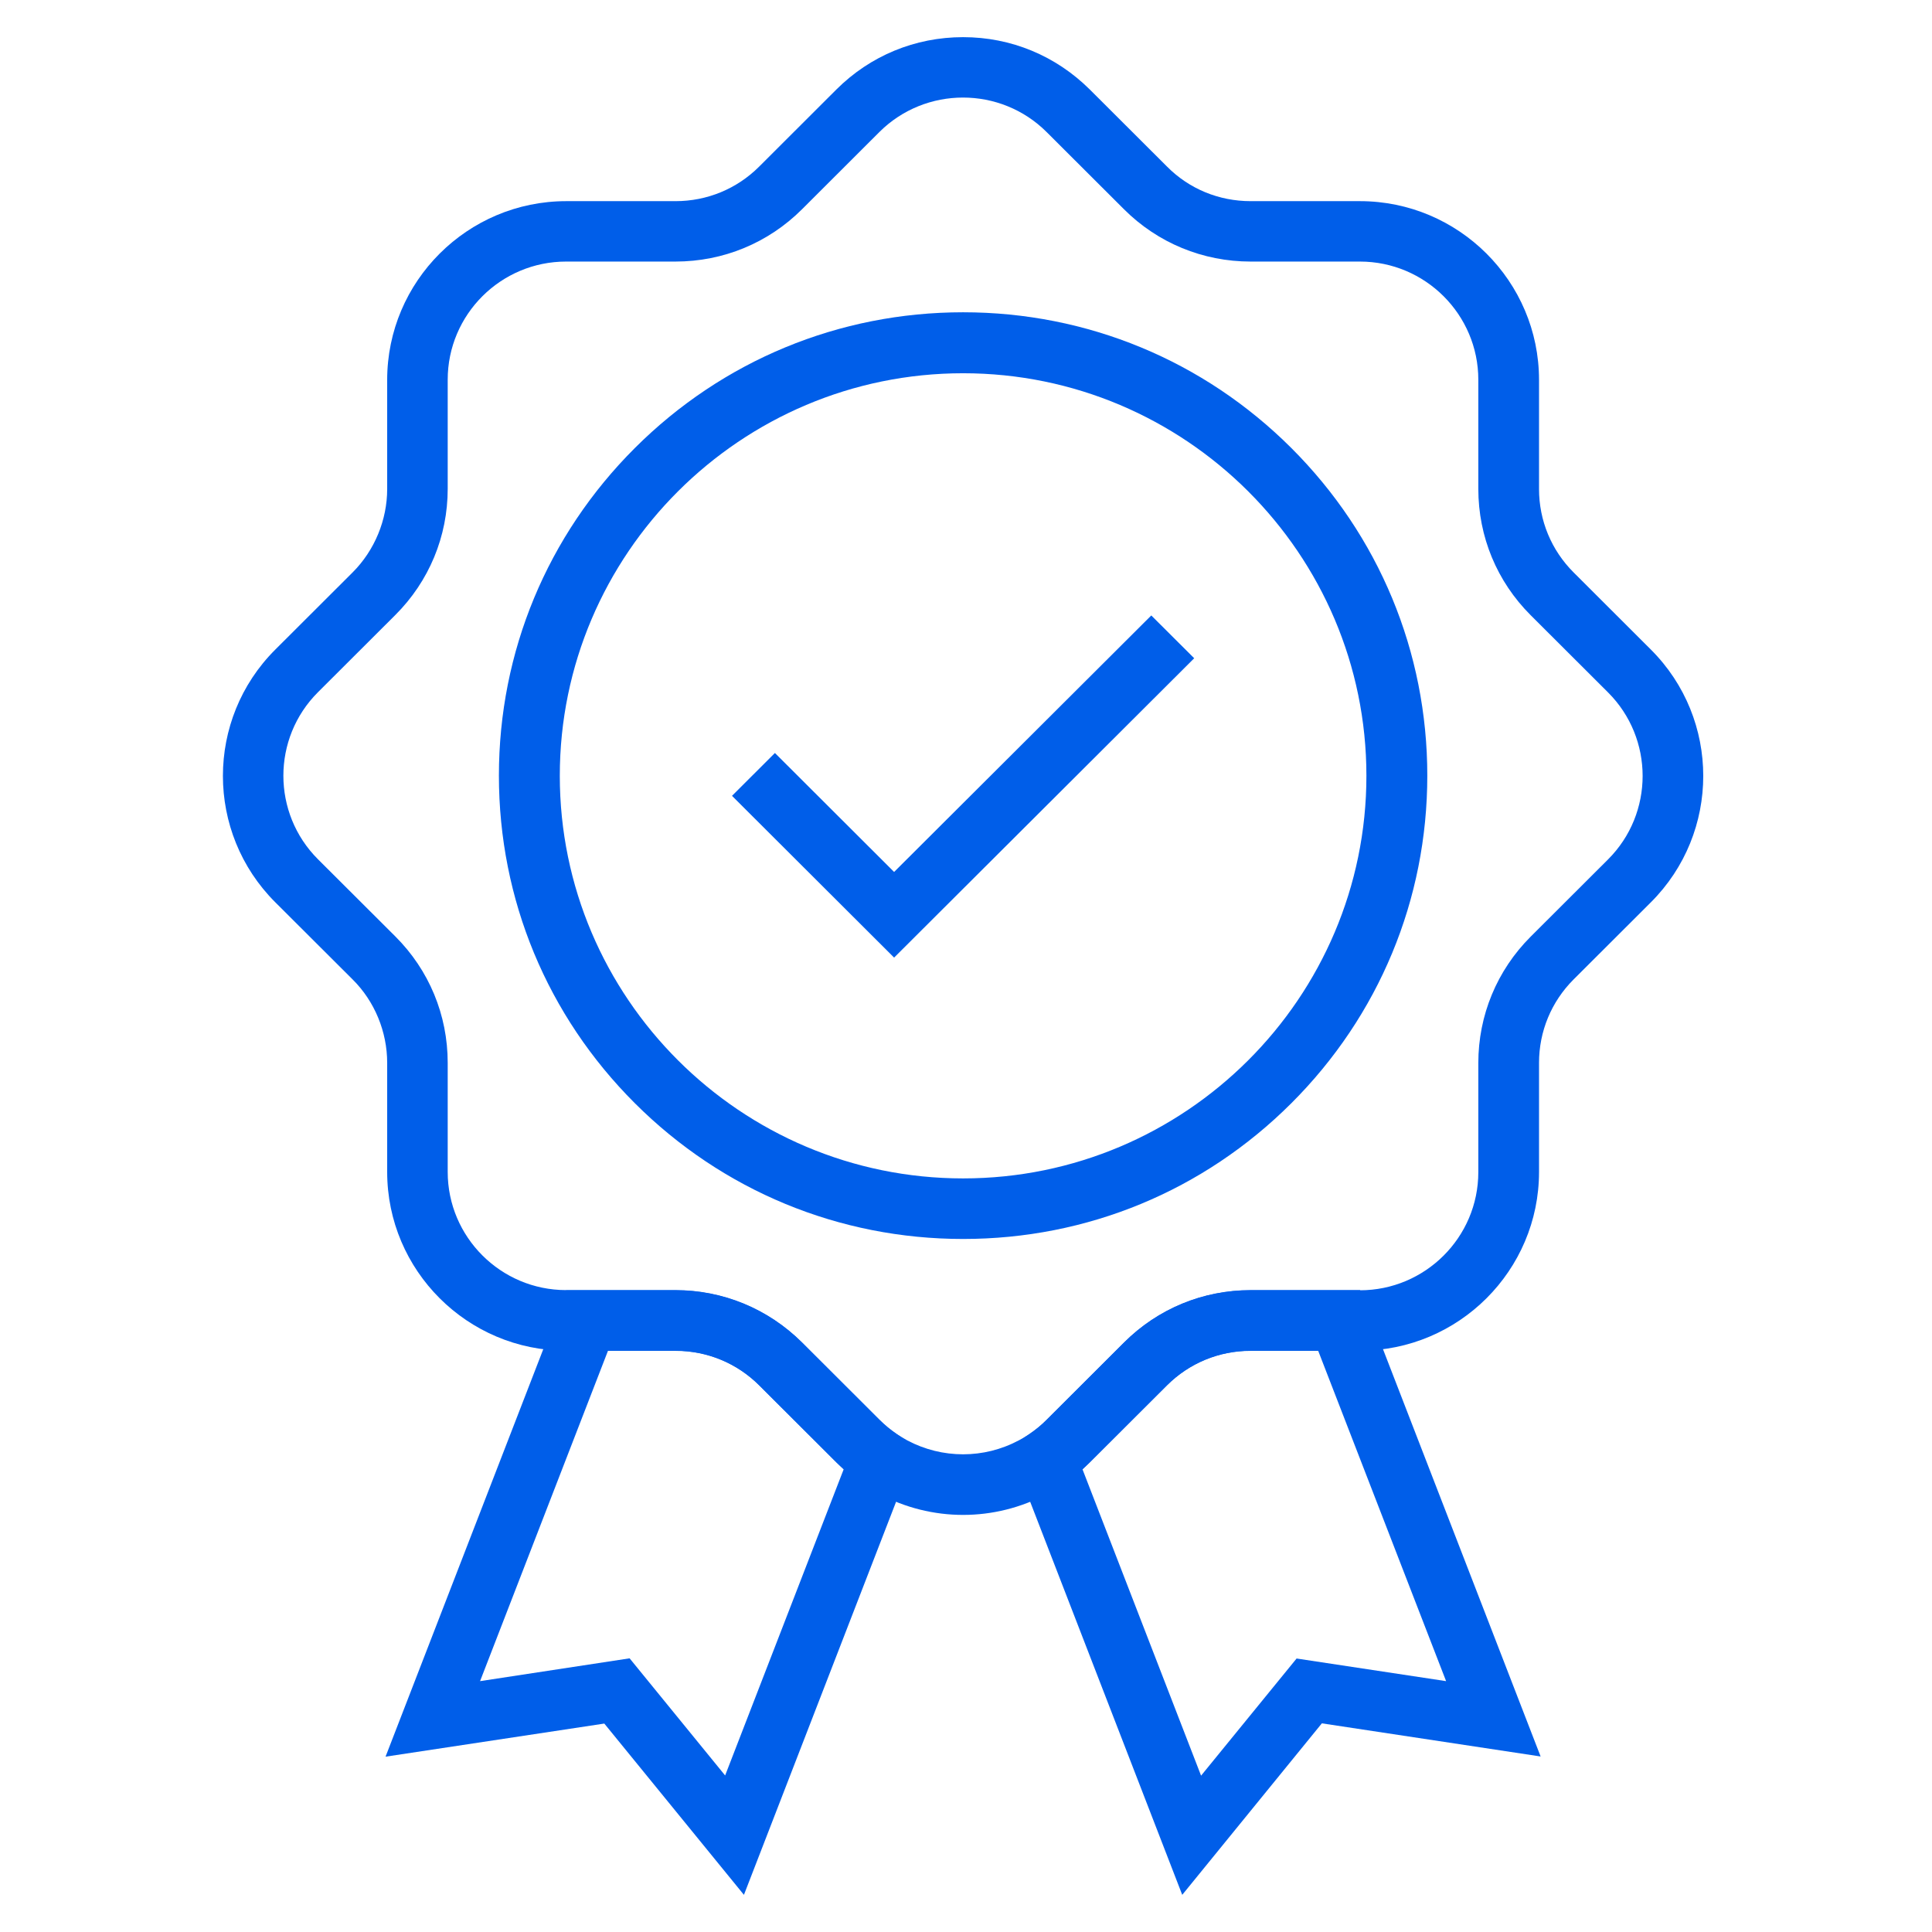
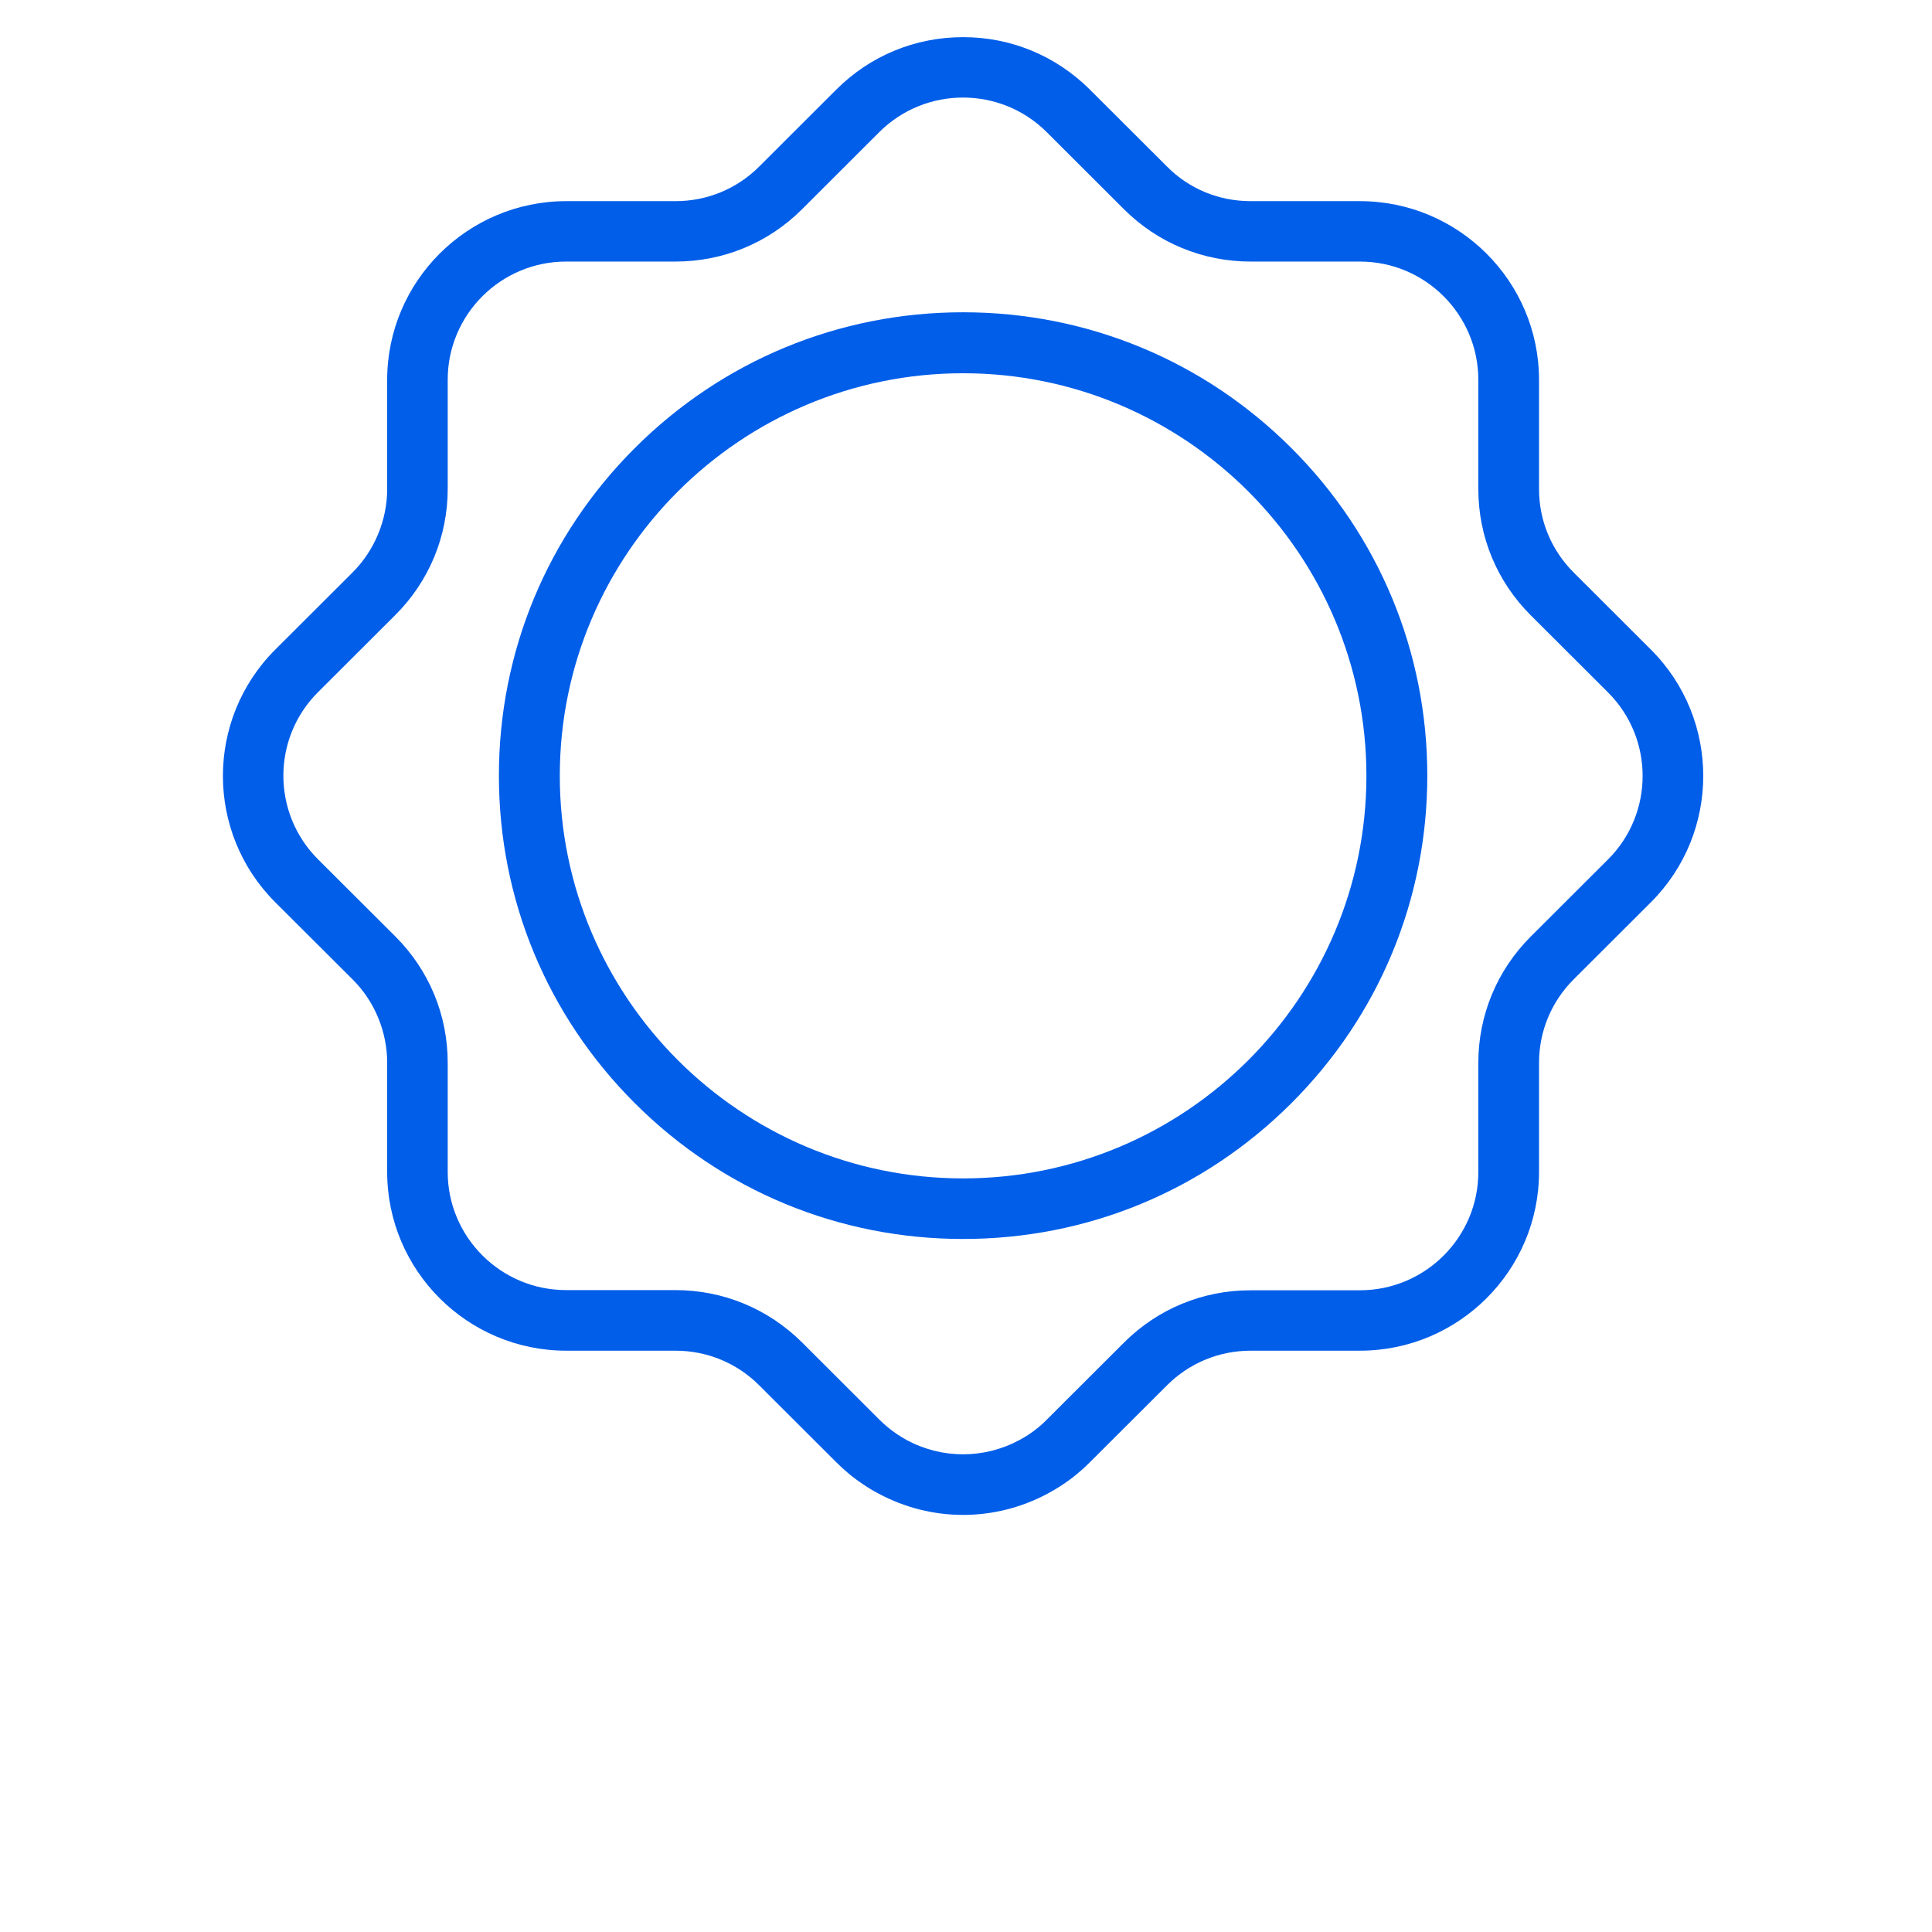
<svg xmlns="http://www.w3.org/2000/svg" width="52" height="52" viewBox="0 0 52 52" fill="none">
  <path d="M25.922 33.347C22.583 33.347 19.446 32.048 17.088 29.694C14.729 27.34 13.428 24.209 13.428 20.876C13.428 17.544 14.729 14.412 17.088 12.058C19.446 9.704 22.583 8.405 25.922 8.405C29.261 8.405 32.398 9.704 34.756 12.058C37.114 14.412 38.416 17.544 38.416 20.876C38.416 24.209 37.114 27.34 34.756 29.694C32.392 32.054 29.261 33.347 25.922 33.347ZM25.922 10.046C19.936 10.046 15.067 14.907 15.067 20.881C15.067 26.856 19.936 31.717 25.922 31.717C31.908 31.717 36.777 26.856 36.777 20.881C36.777 14.907 31.908 10.046 25.922 10.046Z" fill="#005EE9" />
-   <path d="M24.065 25.774L19.702 21.42L20.857 20.267L24.065 23.469L30.987 16.565L32.142 17.717L24.065 25.774Z" fill="#005EE9" />
  <path d="M25.922 40.774C25.143 40.774 24.364 40.584 23.651 40.203C23.504 40.127 23.362 40.04 23.226 39.947C22.97 39.779 22.73 39.578 22.512 39.36L20.432 37.284C19.833 36.686 19.032 36.354 18.182 36.354H15.241C12.583 36.354 10.421 34.196 10.421 31.543V28.607C10.421 27.77 10.084 26.949 9.49 26.361L7.409 24.285C5.53 22.409 5.53 19.359 7.409 17.484L9.49 15.407C10.084 14.814 10.421 13.993 10.421 13.162V10.226C10.421 7.573 12.583 5.414 15.241 5.414H18.182C19.032 5.414 19.833 5.083 20.432 4.485L22.512 2.408C23.422 1.5 24.631 1 25.922 1C27.213 1 28.416 1.5 29.331 2.408L31.412 4.485C32.011 5.088 32.812 5.414 33.661 5.414H36.602C39.26 5.414 41.423 7.573 41.423 10.226V13.162C41.423 14.01 41.755 14.809 42.354 15.407L44.434 17.484C46.313 19.359 46.313 22.409 44.434 24.285L42.354 26.361C41.755 26.96 41.423 27.759 41.423 28.607V31.543C41.423 34.196 39.26 36.354 36.602 36.354H33.661C32.812 36.354 32.011 36.686 31.412 37.284L29.331 39.36C29.113 39.578 28.874 39.779 28.618 39.947C28.487 40.04 28.34 40.121 28.193 40.203C27.48 40.584 26.701 40.774 25.922 40.774ZM15.236 7.04C13.482 7.04 12.05 8.464 12.05 10.22V13.156C12.05 14.439 11.549 15.646 10.639 16.554L8.558 18.631C7.317 19.87 7.317 21.887 8.558 23.127L10.639 25.203C11.549 26.111 12.05 27.318 12.05 28.607V31.543C12.05 33.293 13.477 34.723 15.236 34.723H18.177C19.462 34.723 20.672 35.223 21.587 36.131L23.667 38.208C23.814 38.355 23.972 38.485 24.141 38.599C24.228 38.659 24.321 38.713 24.419 38.768C25.361 39.268 26.483 39.268 27.42 38.768C27.518 38.719 27.61 38.659 27.697 38.605C27.866 38.49 28.03 38.36 28.171 38.213L30.252 36.136C31.161 35.229 32.37 34.728 33.661 34.728H36.602C38.356 34.728 39.789 33.304 39.789 31.548V28.612C39.789 27.329 40.29 26.117 41.199 25.209L43.28 23.132C44.522 21.893 44.522 19.876 43.28 18.636L41.199 16.559C40.29 15.652 39.789 14.445 39.789 13.156V10.22C39.789 8.47 38.362 7.04 36.602 7.04H33.661C32.376 7.04 31.161 6.54 30.252 5.632L28.171 3.555C26.93 2.316 24.909 2.316 23.667 3.555L21.587 5.632C20.677 6.54 19.468 7.04 18.177 7.04H15.236Z" fill="#005EE9" />
-   <path d="M20.023 51L16.265 46.39L10.377 47.281L15.236 34.728H18.177C19.462 34.728 20.671 35.229 21.586 36.136L23.667 38.213C23.814 38.36 23.972 38.49 24.141 38.605L24.68 38.969L20.023 51ZM16.946 44.634L19.517 47.787L22.708 39.545C22.643 39.485 22.578 39.426 22.518 39.366L20.437 37.289C19.838 36.691 19.037 36.359 18.188 36.359H16.363L12.921 45.248L16.946 44.634Z" fill="#005EE9" />
-   <path d="M31.82 51L27.164 38.964L27.703 38.599C27.872 38.485 28.03 38.355 28.177 38.208L30.257 36.131C31.167 35.223 32.376 34.723 33.667 34.723H36.608L41.466 47.276L35.578 46.384L31.82 51ZM29.135 39.545L32.327 47.792L34.898 44.639L38.922 45.248L35.48 36.359H33.656C32.806 36.359 32.005 36.691 31.406 37.289L29.326 39.366C29.266 39.426 29.201 39.485 29.135 39.545Z" fill="#005EE9" />
</svg>